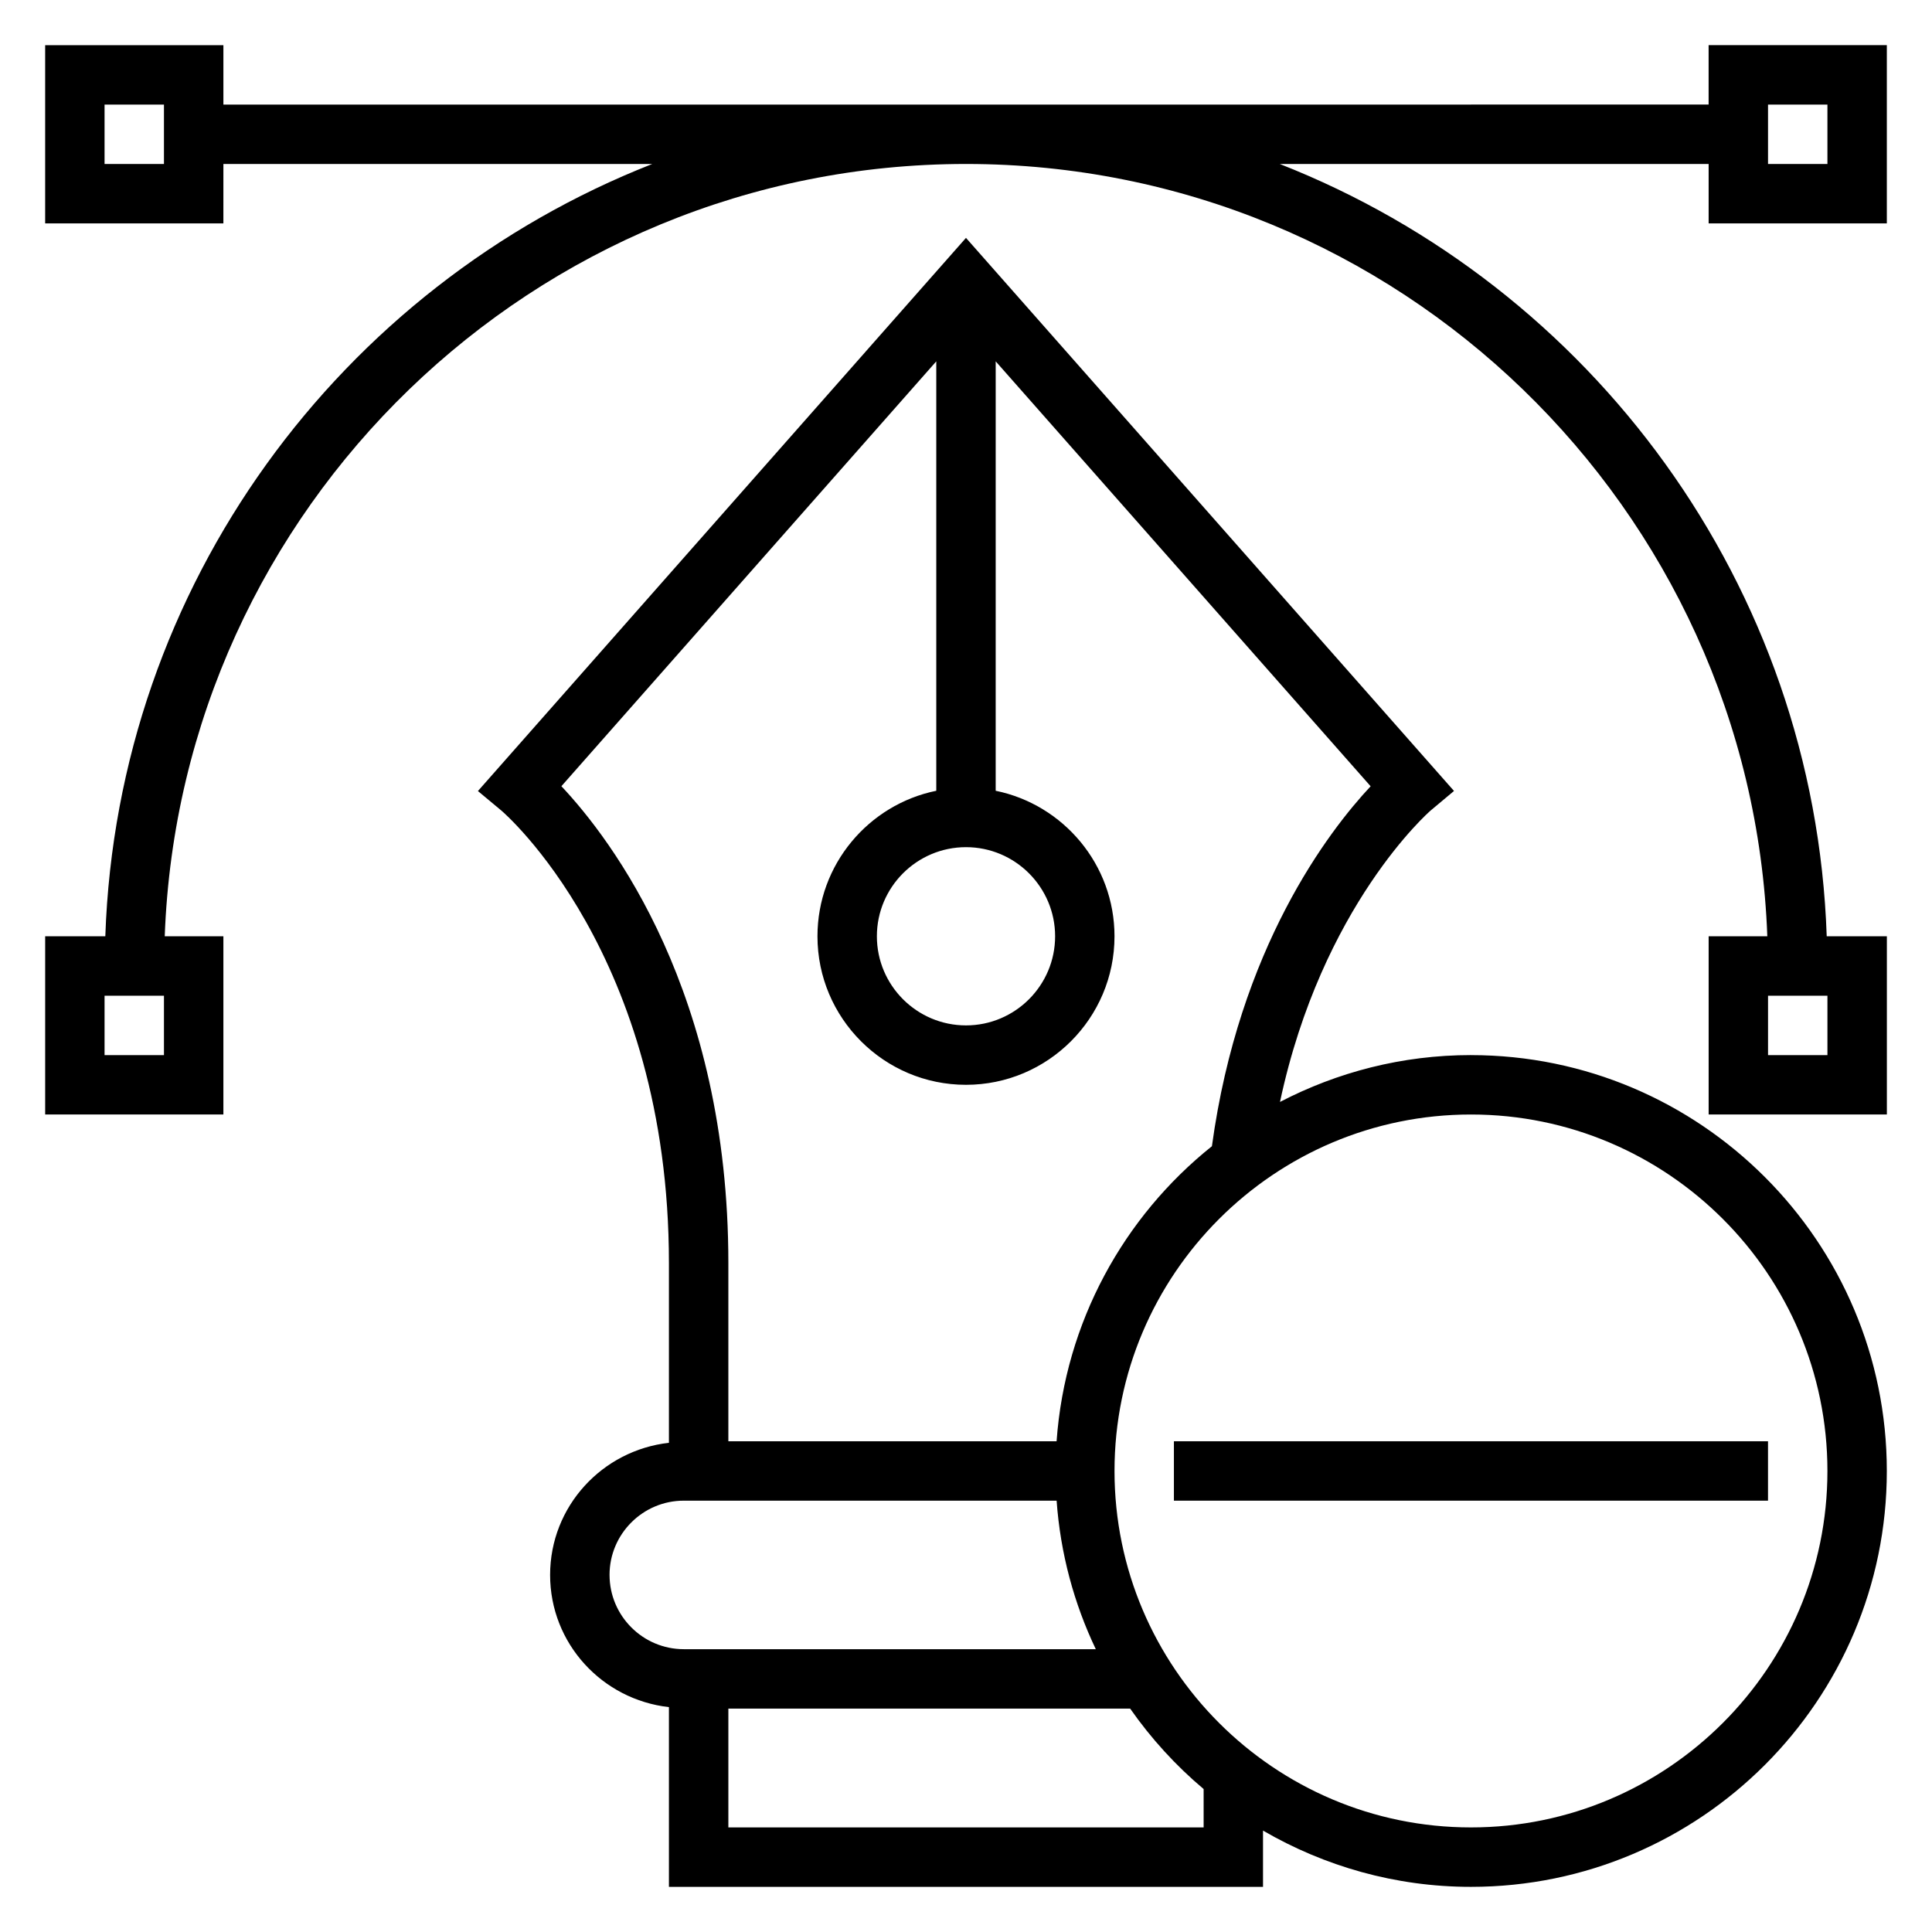
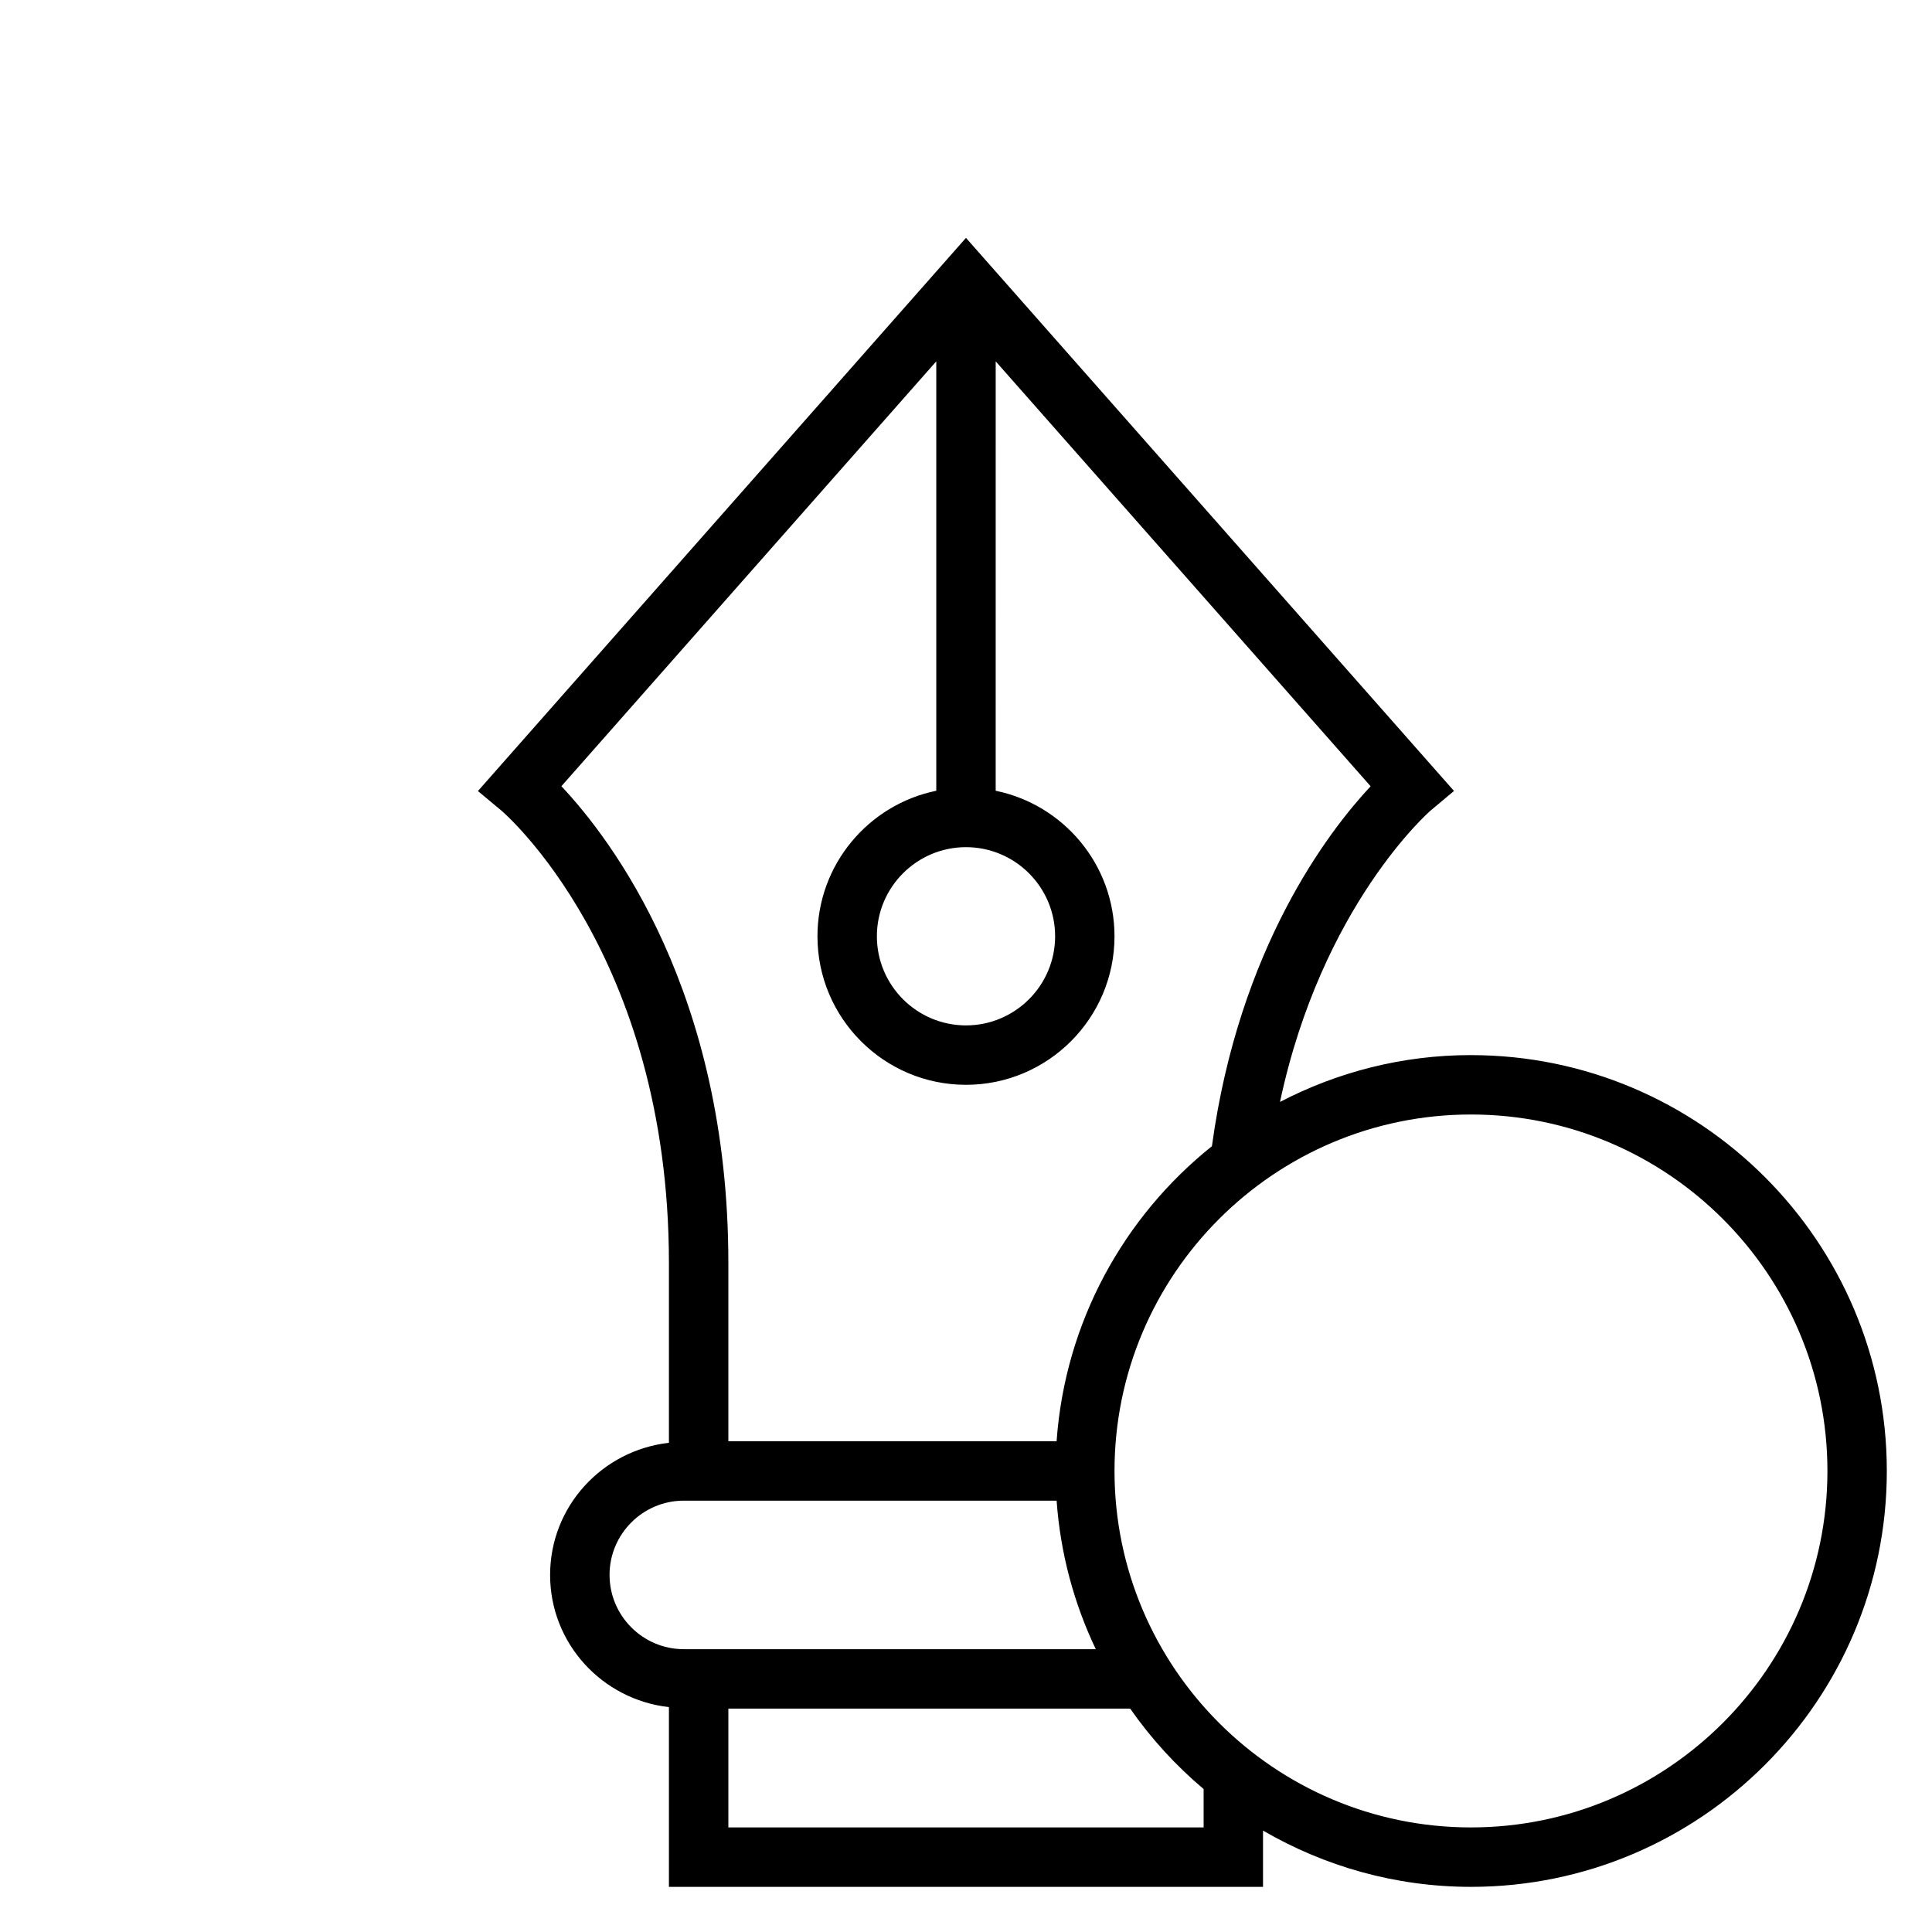
<svg xmlns="http://www.w3.org/2000/svg" fill="#000000" width="800px" height="800px" version="1.1" viewBox="144 144 512 512">
  <g>
-     <path d="m644.03 203.2v-47.234h-47.23v15.742l-393.6 0.004v-15.746h-47.234v47.23h47.23l0.004-15.742h113.66c-82.555 32.41-141.77 111.52-144.95 204.67h-15.941v47.23h47.23v-47.23h-15.543c4.164-113.56 97.793-204.67 212.35-204.67s208.18 91.109 212.35 204.67h-15.547v47.23h47.23v-47.23h-15.941c-3.18-93.148-62.395-172.26-144.95-204.67h113.66v15.742zm-456.58-15.746h-15.742v-15.742h15.742zm0 236.16h-15.742v-15.742h15.742zm440.84 0h-15.742v-15.742h15.742zm-15.746-251.9h15.742v15.742h-15.742z" />
    <path d="m533.82 423.61c-18.246 0-35.434 4.527-50.609 12.414 11.09-52.066 39.621-76.973 39.918-77.223l6.195-5.188-129.33-146.57-129.34 146.59 6.219 5.18c0.441 0.371 44.398 37.949 44.398 119.91v47.633c-17.664 1.984-31.488 16.84-31.488 35.023s13.824 33.039 31.488 35.023v47.633h157.44v-14.91c16.23 9.422 35.023 14.91 55.105 14.91 60.773 0 110.21-49.438 110.21-110.21 0-60.773-49.438-110.21-110.21-110.21zm-133.82-55.102c13.02 0 23.617 10.598 23.617 23.617 0 13.02-10.598 23.617-23.617 23.617s-23.617-10.598-23.617-23.617c0-13.023 10.594-23.617 23.617-23.617zm-107.22-16.156 99.344-112.59v113.8c-17.941 3.66-31.488 19.555-31.488 38.566 0 21.703 17.656 39.359 39.359 39.359s39.359-17.656 39.359-39.359c0-19.004-13.547-34.906-31.488-38.566l0.004-113.8 99.359 112.61c-11.133 11.902-34.883 42.84-42.059 95.387-23.355 18.672-38.91 46.602-41.164 78.191h-86.984v-47.23c0-71.707-31-112.29-44.242-126.36zm12.754 209.02c0-10.848 8.832-19.68 19.68-19.68h98.801c1 14.012 4.621 27.277 10.383 39.359h-109.18c-10.848 0-19.68-8.832-19.68-19.68zm157.44 66.914h-125.95v-31.488h106.48c5.543 7.926 12.082 15.105 19.469 21.316zm70.848 0c-52.09 0-94.465-42.375-94.465-94.465 0-52.09 42.375-94.465 94.465-94.465 52.09 0 94.465 42.375 94.465 94.465 0 52.086-42.379 94.465-94.465 94.465z" />
-     <path d="m455.1 525.95h157.44v15.742h-157.44z" />
  </g>
</svg>